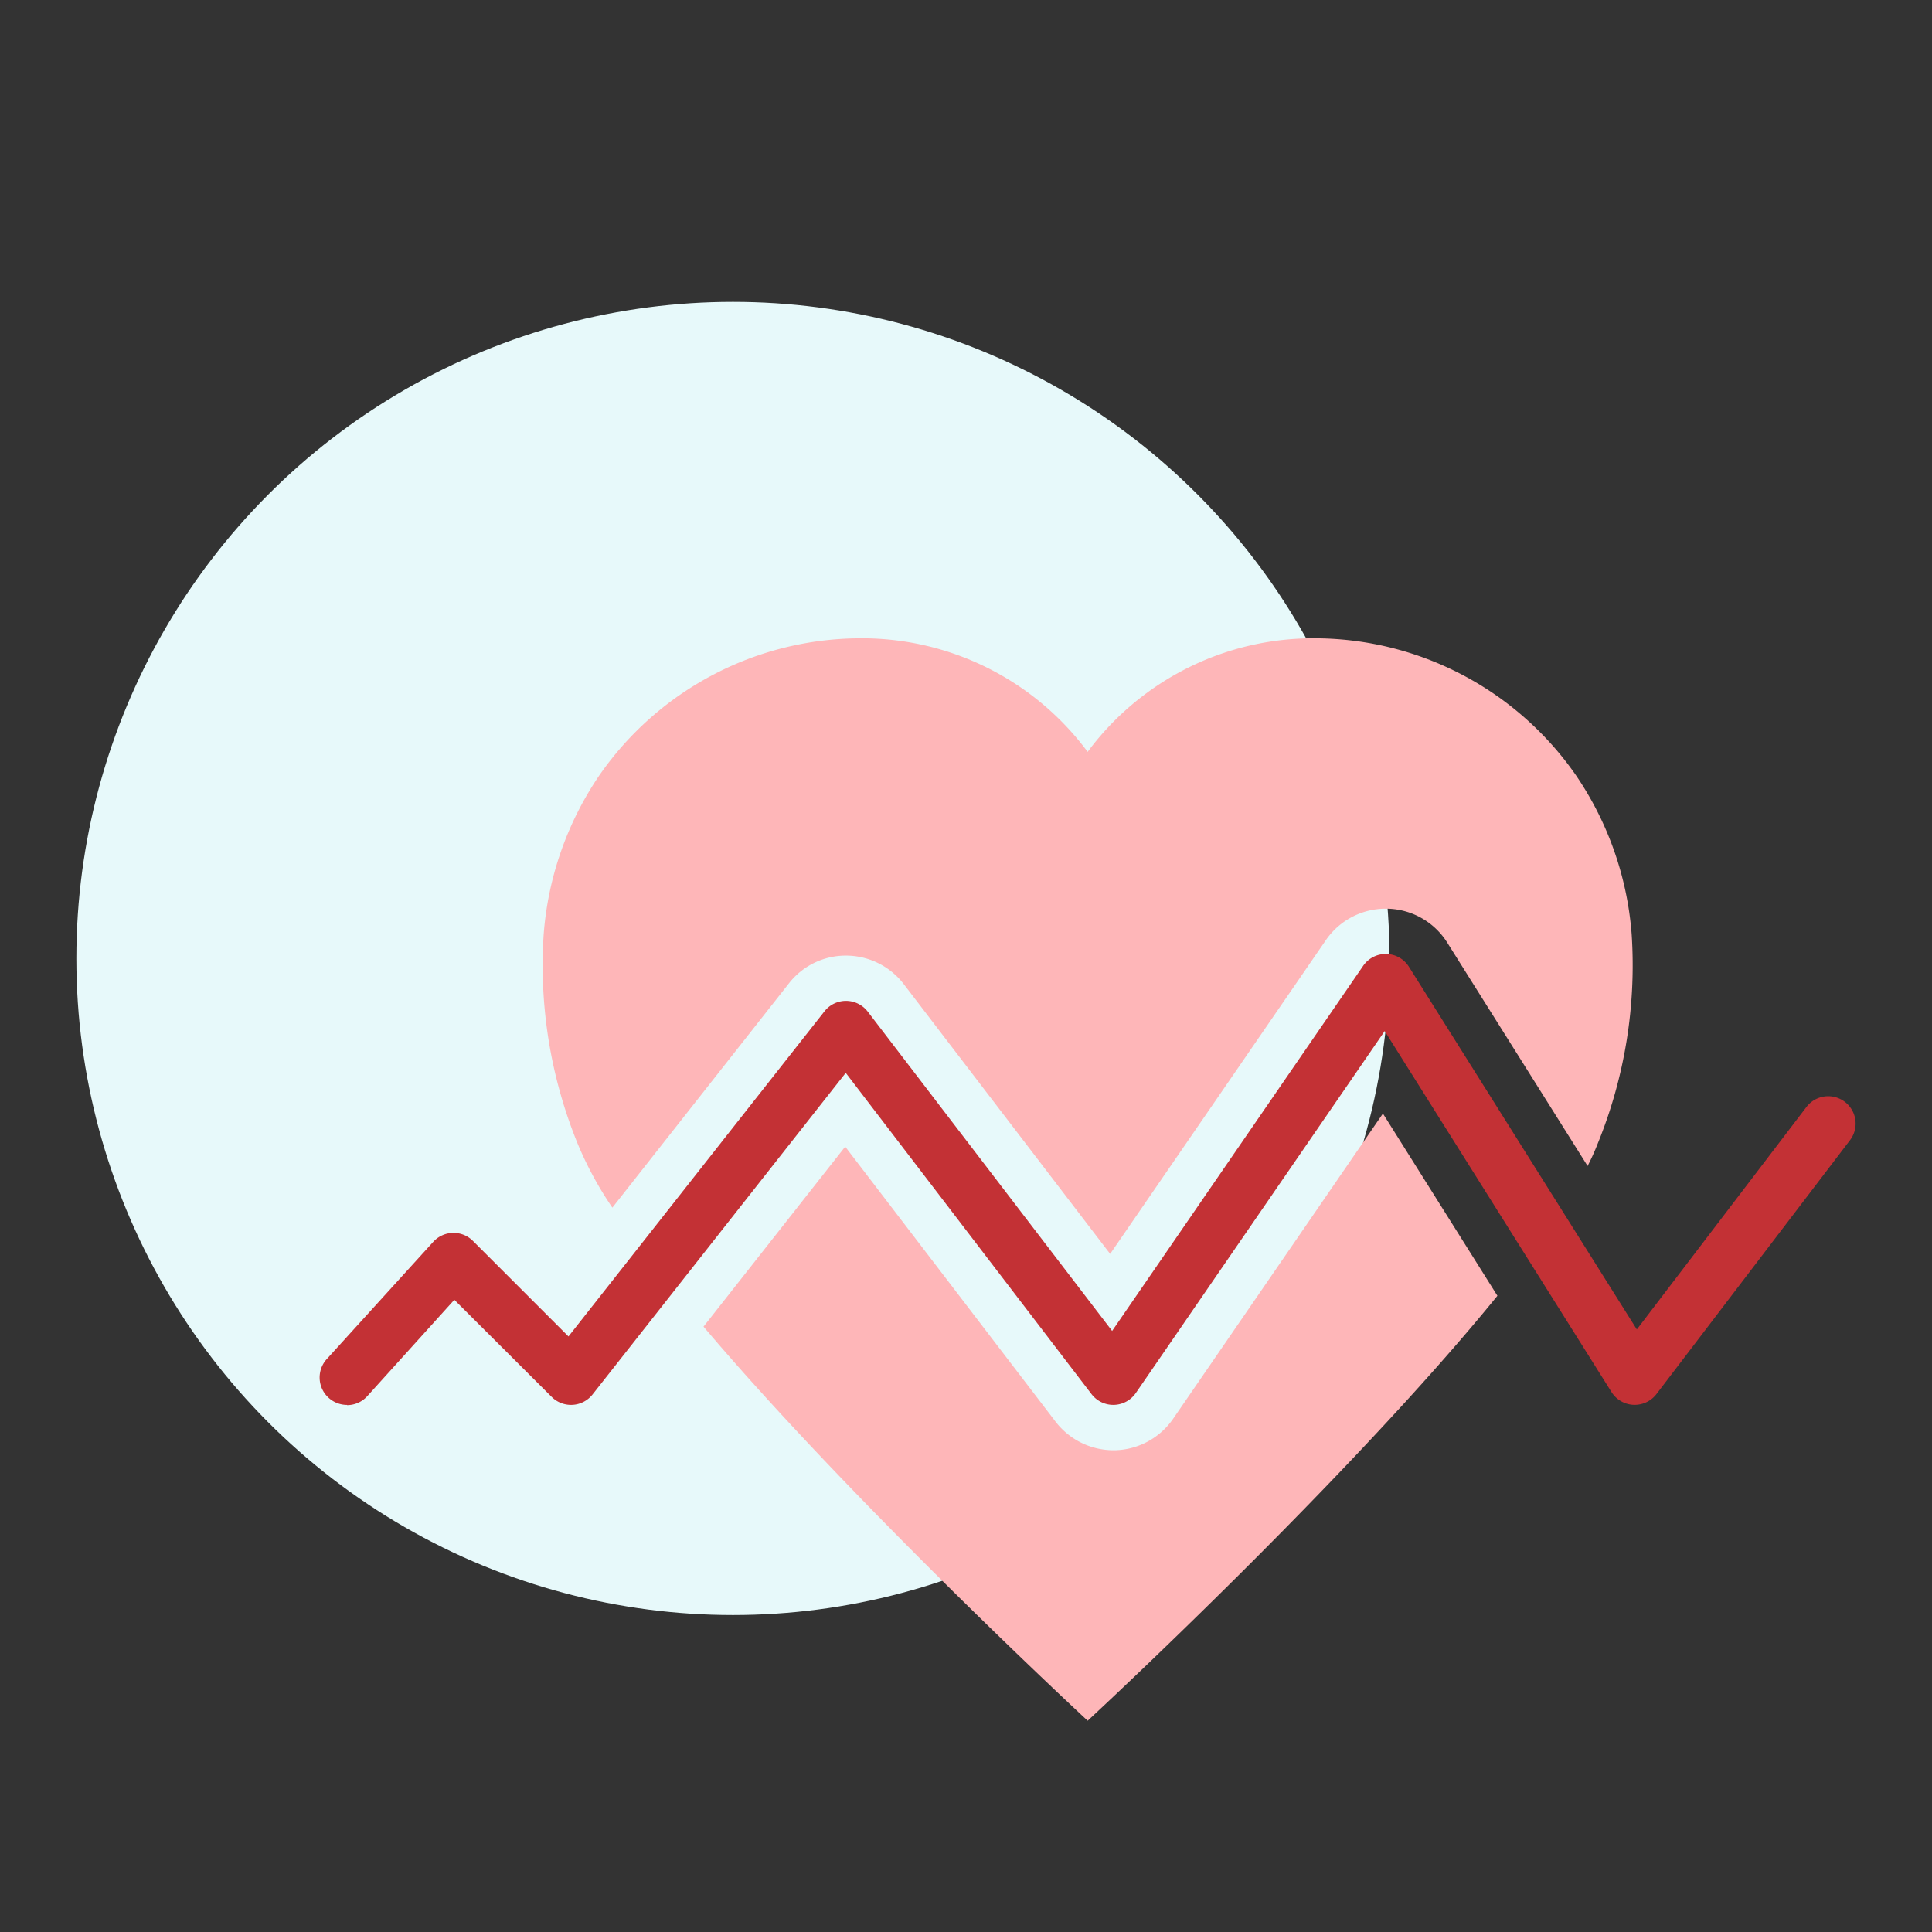
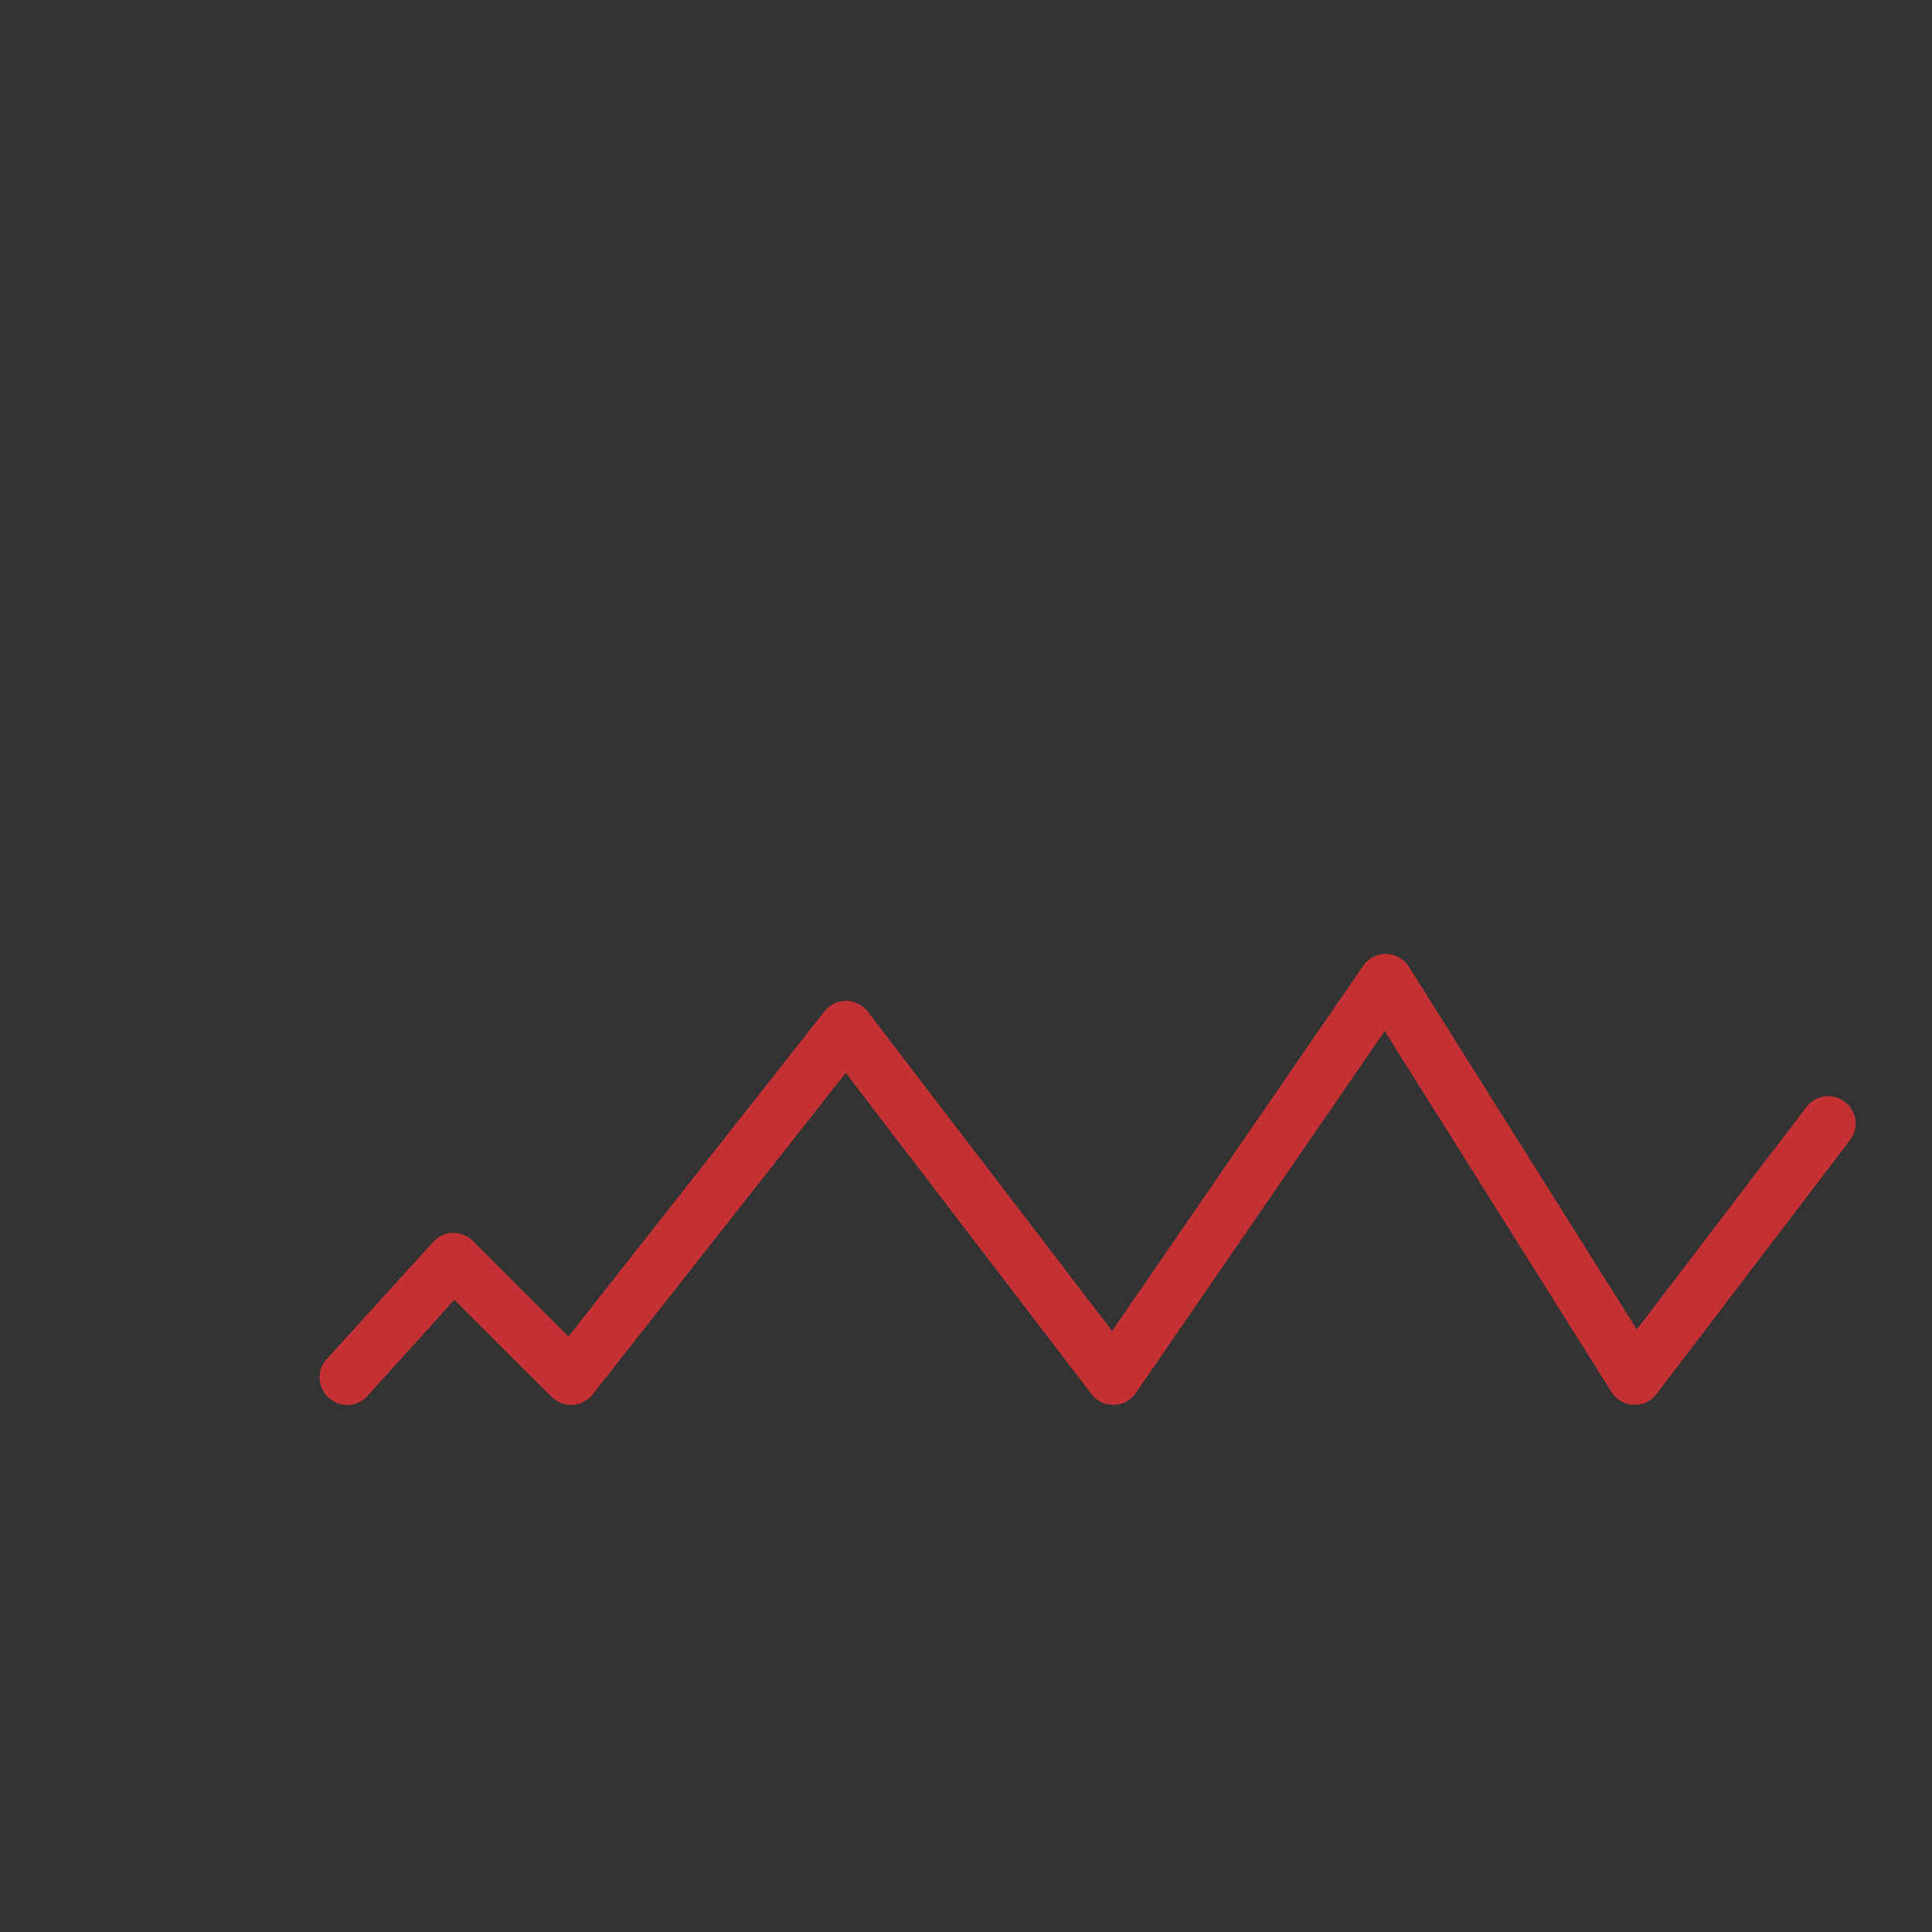
<svg xmlns="http://www.w3.org/2000/svg" width="128" height="128" viewBox="0 0 128 128">
  <rect x="0" y="0" width="128" height="128" fill="#333333" stroke="none" />
  <g id="Group_2960" data-name="Group 2960" transform="translate(-613 -309)">
    <rect id="Rectangle_4618" data-name="Rectangle 4618" width="128" height="128" transform="translate(613 309)" fill="none" />
-     <circle id="Ellipse_671" data-name="Ellipse 671" cx="43.5" cy="43.5" r="43.5" transform="translate(618.059 329)" fill="#e7f9fa" />
    <g id="Group_2958" data-name="Group 2958" transform="translate(-0.941 26)">
-       <path id="Subtraction_13" data-name="Subtraction 13" d="M1600.882,168.711h0c-.153-.142-15.452-14.306-25.449-26.106l9.387-11.925,13.932,18.214a4.845,4.845,0,0,0,3.829,1.9h.117a4.825,4.825,0,0,0,3.847-2.085l13.9-20.222,7.585,12.073c-9.919,12.21-26.981,28-27.152,28.158Zm1.491-30.925h0l-13.678-17.88a4.836,4.836,0,0,0-3.822-1.884,4.782,4.782,0,0,0-3.779,1.836l-11.7,14.862a23.493,23.493,0,0,1-2.307-4.255,31.272,31.272,0,0,1-2.244-13.849,21.6,21.6,0,0,1,3.688-10.536A21.1,21.1,0,0,1,1585.775,97a18.611,18.611,0,0,1,15.107,7.524A18.612,18.612,0,0,1,1615.989,97a21.1,21.1,0,0,1,17.248,9.08,21.6,21.6,0,0,1,3.688,10.536,31.274,31.274,0,0,1-2.245,13.85,15.511,15.511,0,0,1-.675,1.493l-9.3-14.8a4.806,4.806,0,0,0-3.975-2.245h-.1a4.816,4.816,0,0,0-3.966,2.086l-14.29,20.785Z" transform="translate(-914.882 228.289)" fill="#feb6b8" />
      <path id="Path_1026" data-name="Path 1026" d="M233.464,65.9a1.815,1.815,0,0,1-1.341-3.034l7.06-7.773a1.818,1.818,0,0,1,2.621-.063l6.335,6.335L265.1,39.823a1.813,1.813,0,0,1,1.424-.692h.013a1.824,1.824,0,0,1,1.429.712L284.157,61,300.79,36.809a1.815,1.815,0,0,1,3.03.061l15.1,24.03,11.237-14.737a1.814,1.814,0,0,1,2.886,2.2L320.221,65.182a1.815,1.815,0,0,1-2.978-.133L302.216,41.13,285.727,65.112a1.813,1.813,0,0,1-2.936.072L266.508,43.9l-16.775,21.31a1.818,1.818,0,0,1-2.707.159l-6.449-6.433-5.763,6.379a1.811,1.811,0,0,1-1.346.6" transform="translate(403.465 310.179)" fill="#c33135" />
    </g>
  </g>
</svg>